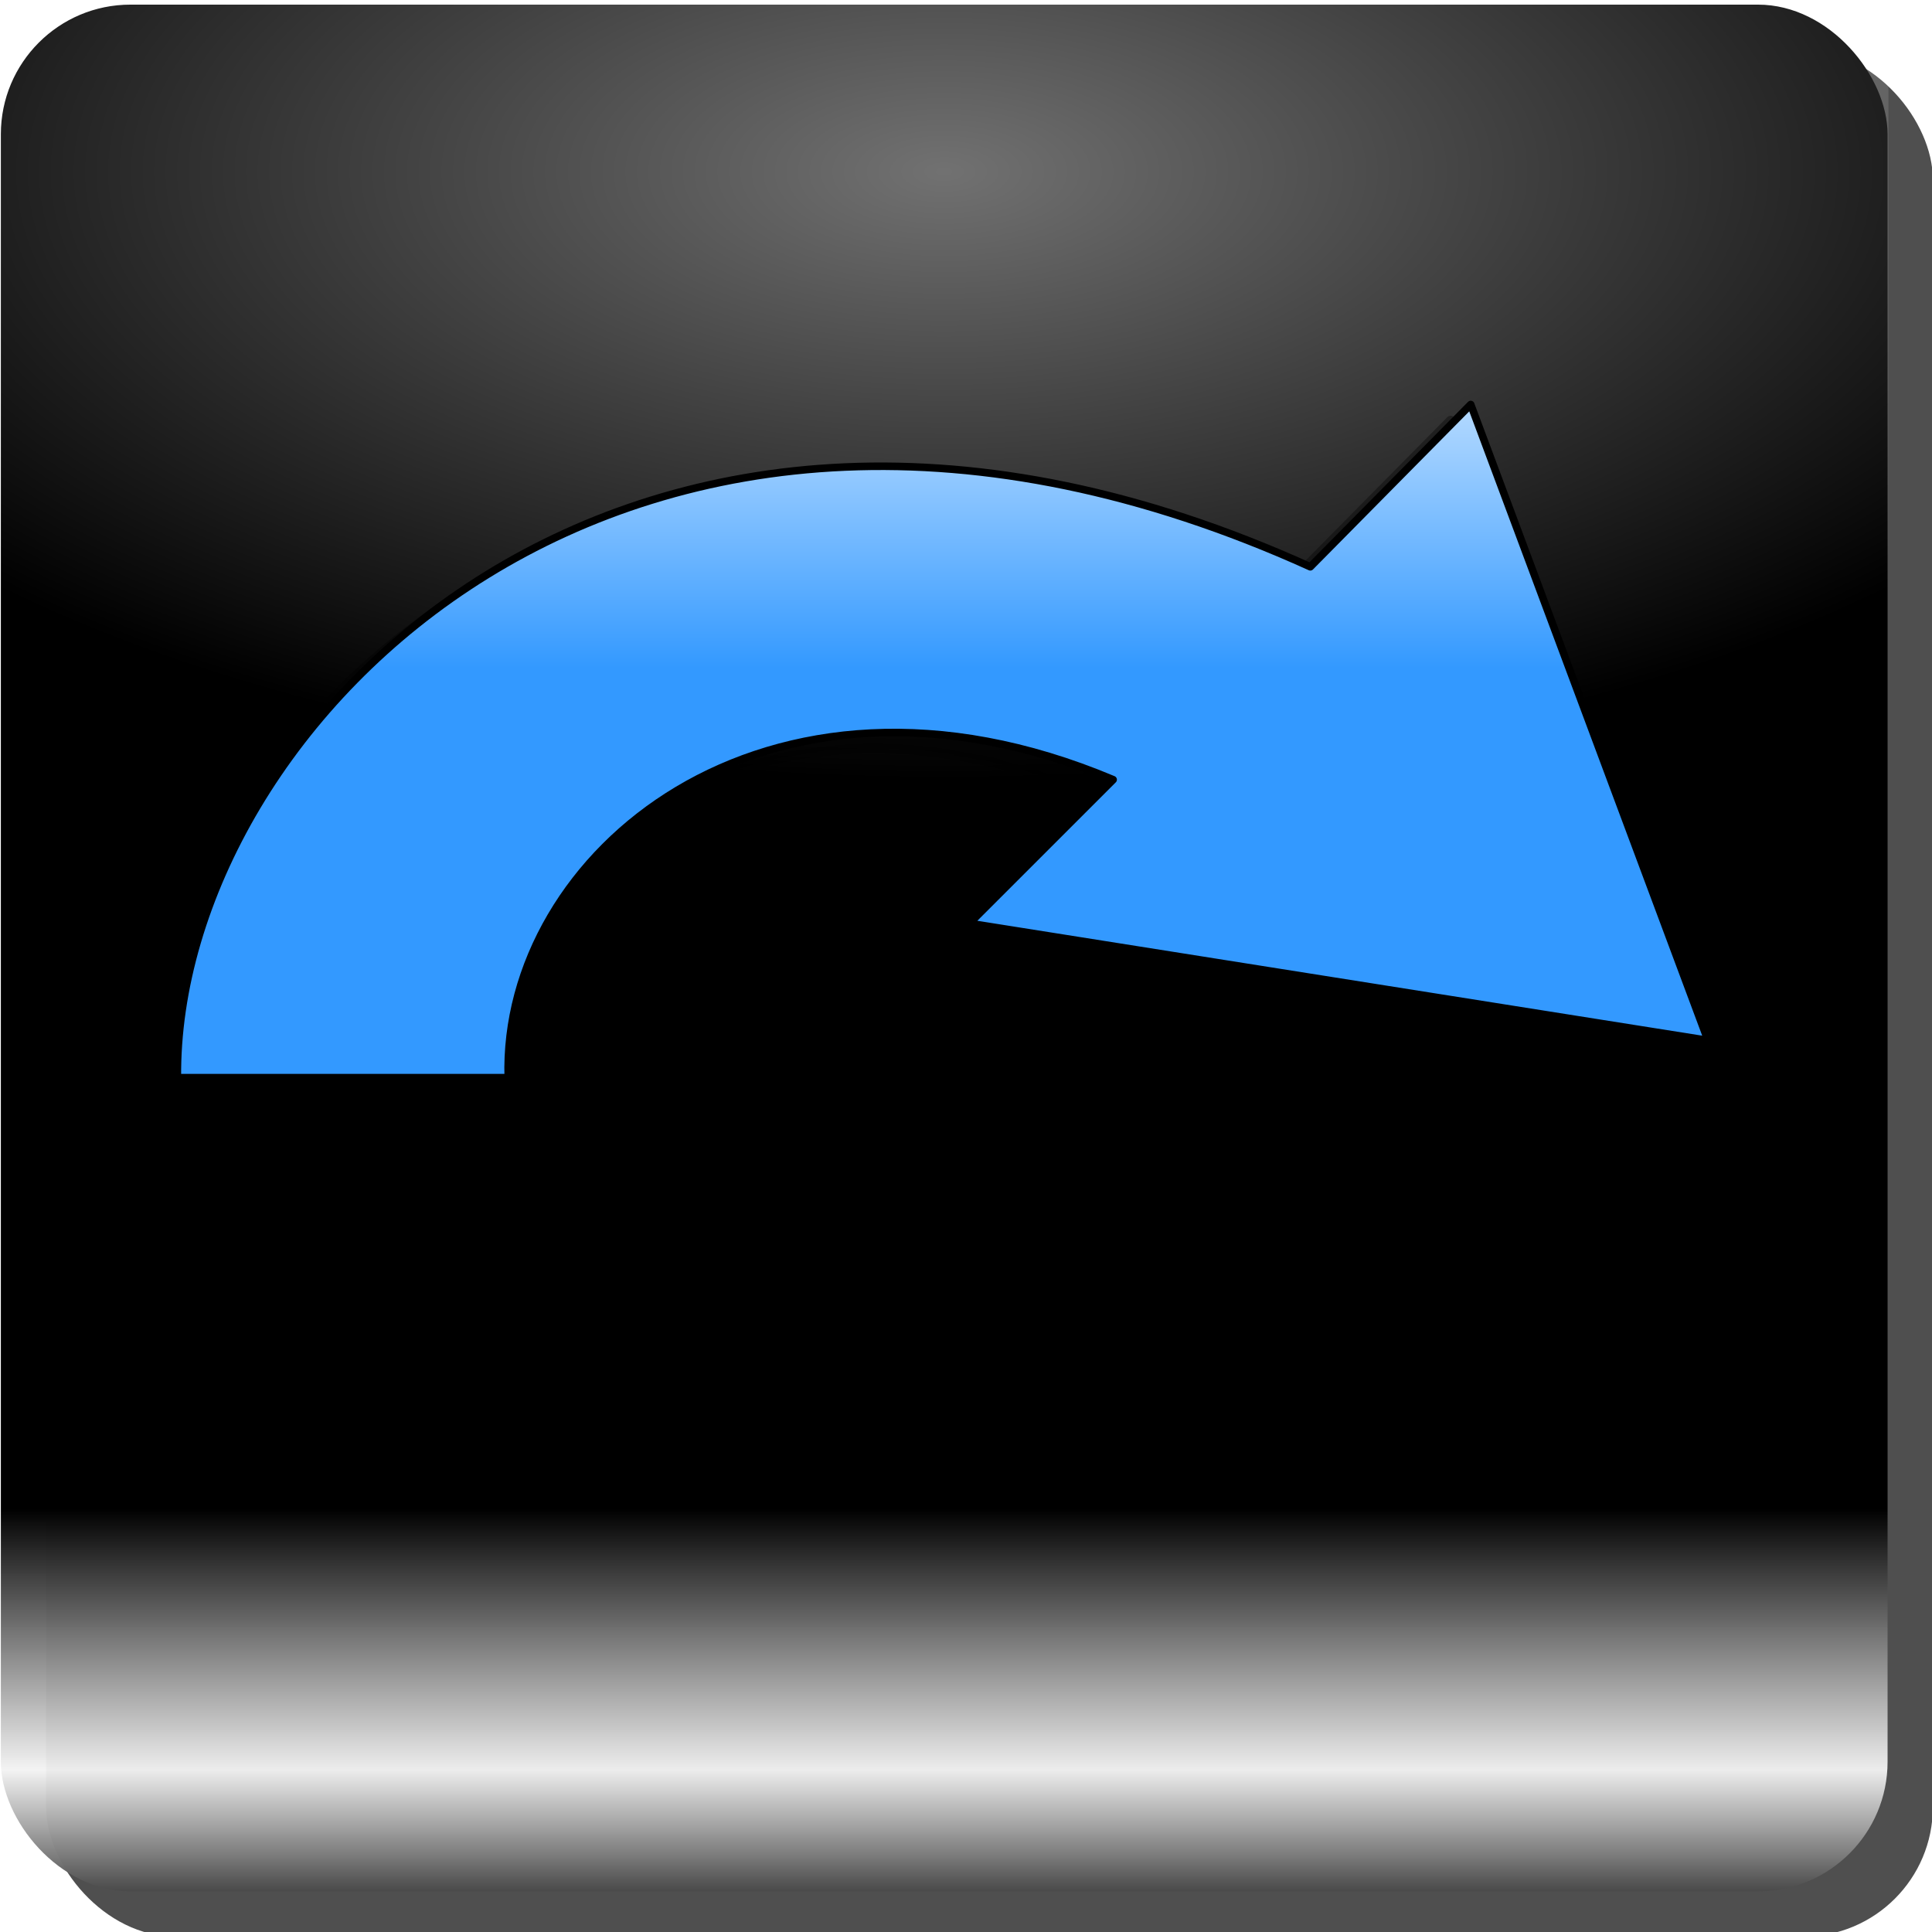
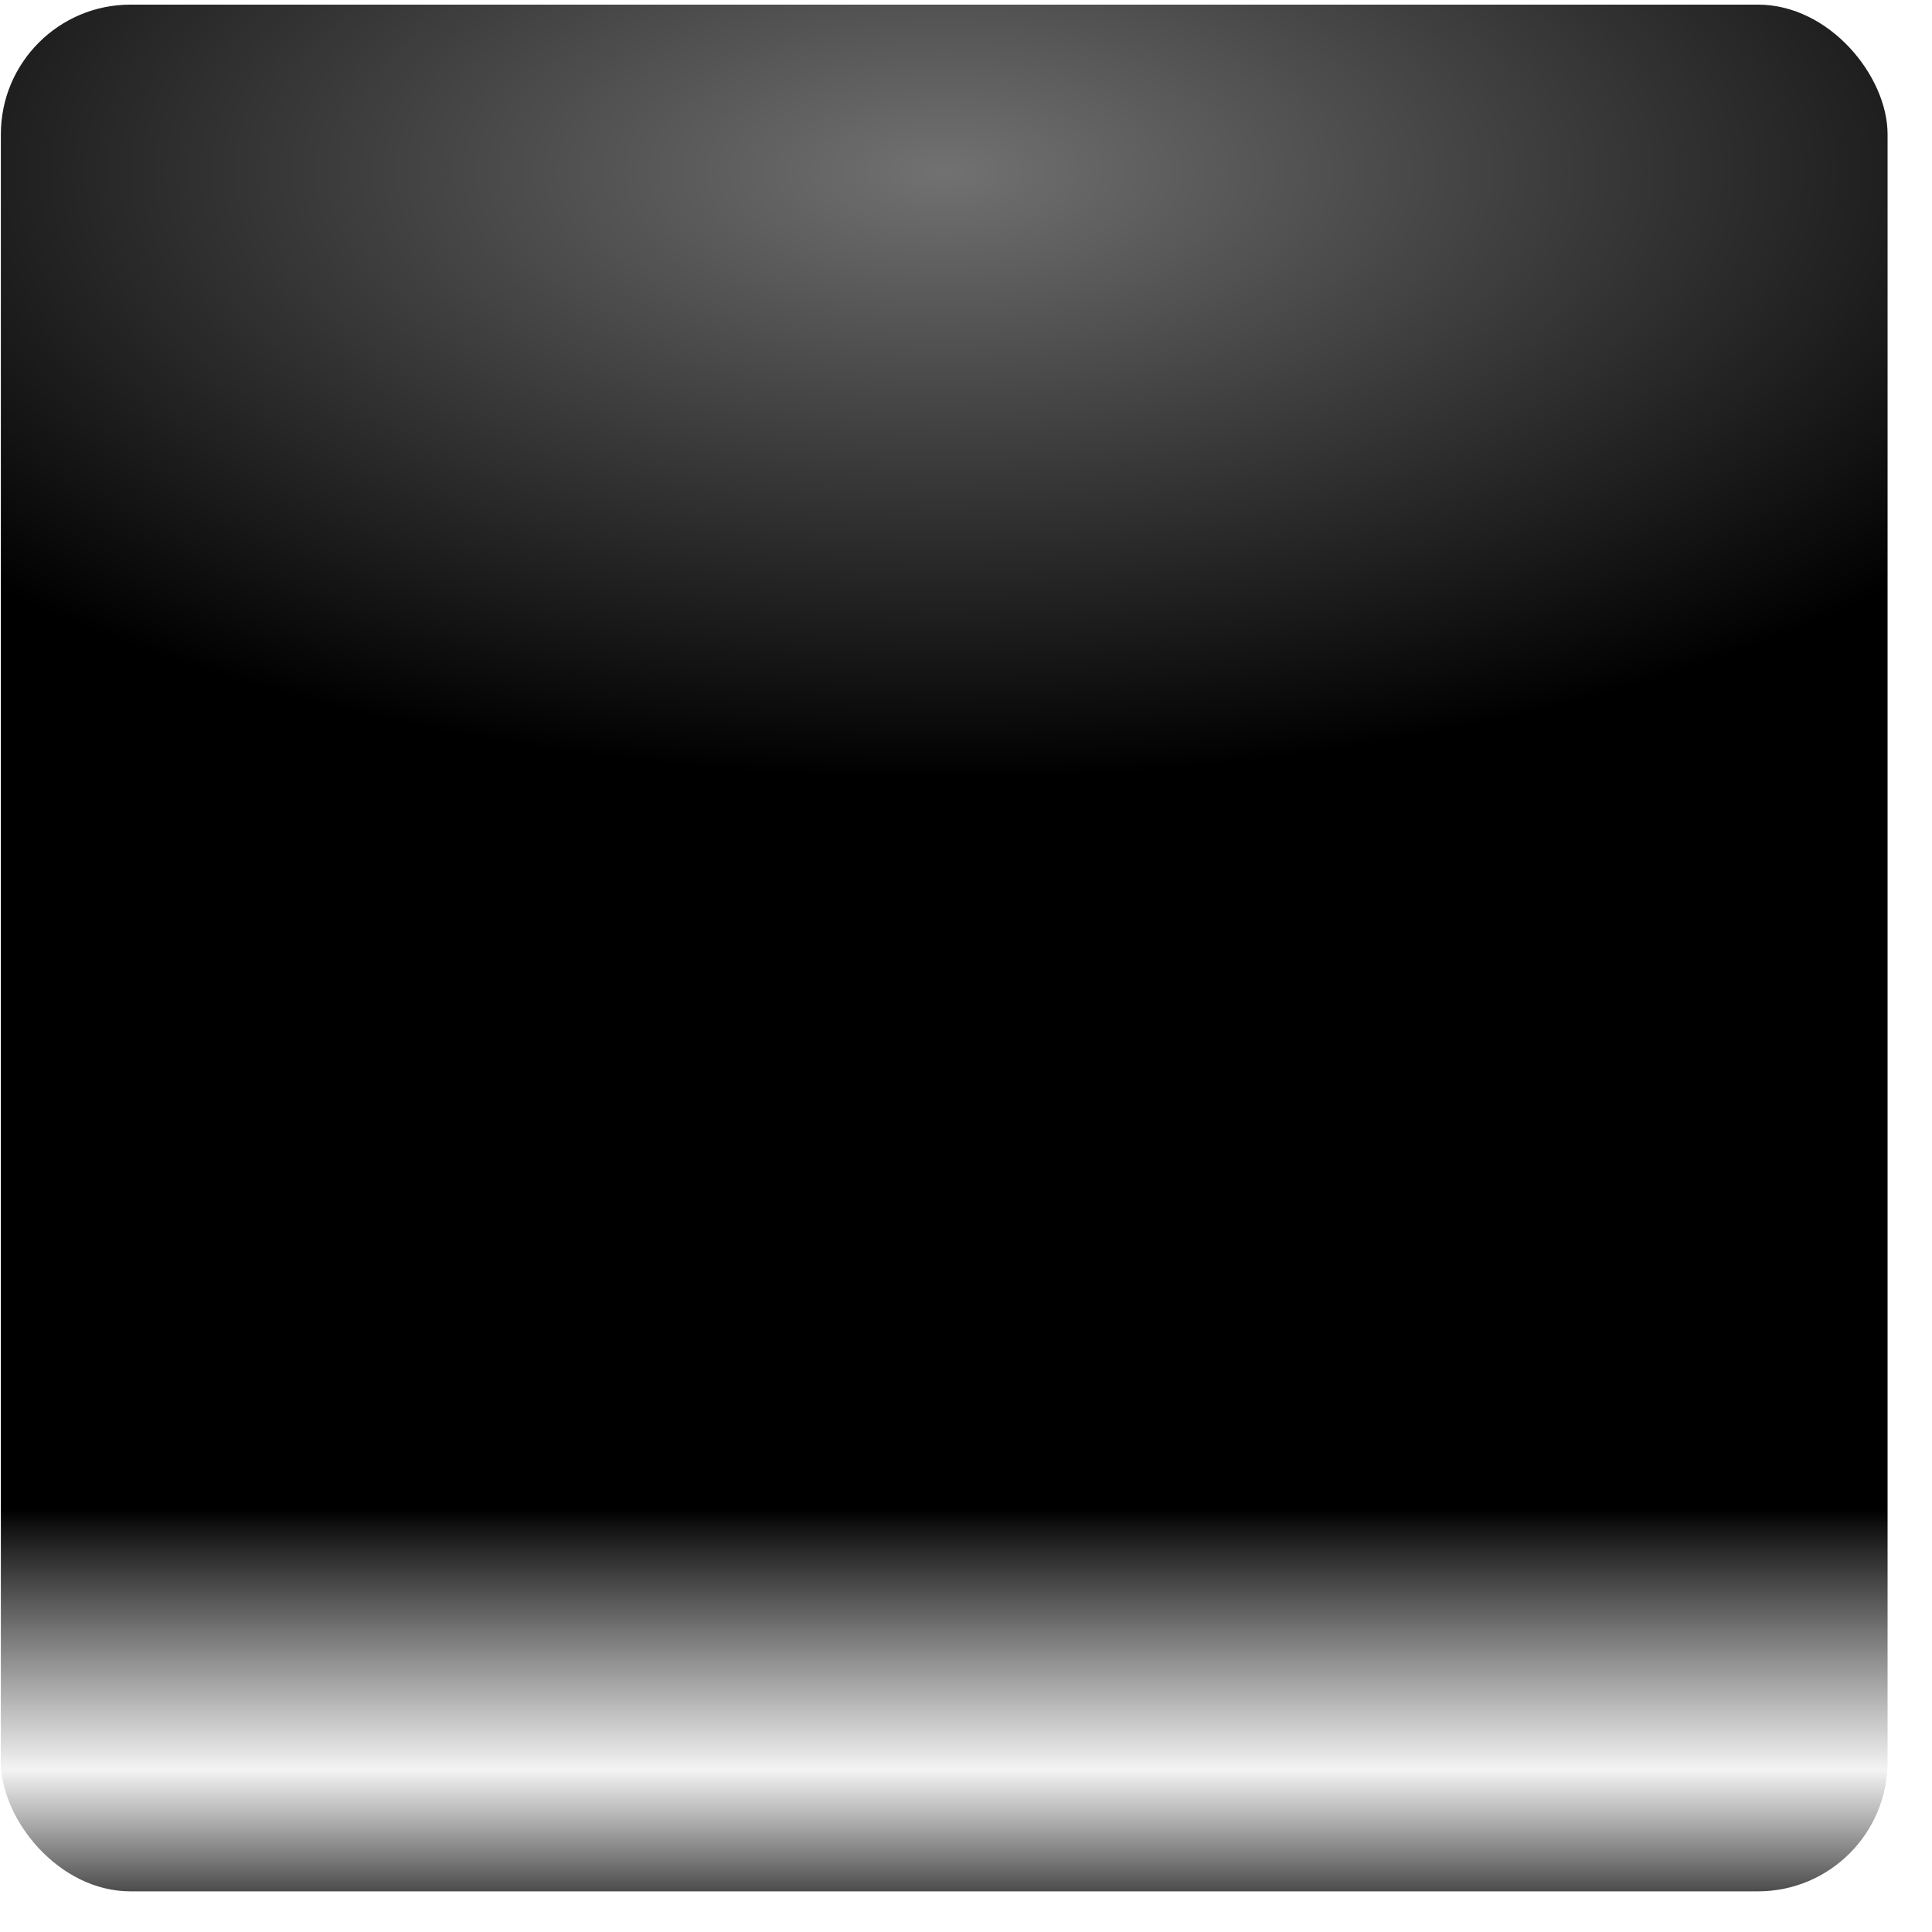
<svg xmlns="http://www.w3.org/2000/svg" xmlns:xlink="http://www.w3.org/1999/xlink" width="512" height="512">
  <defs>
    <filter id="filter3916" color-interpolation-filters="sRGB">
      <feGaussianBlur stdDeviation="17.5" id="feGaussianBlur3918" />
    </filter>
    <linearGradient xlink:href="#linearGradient3840" id="linearGradient3930" spreadMethod="pad" x1="0.5" y1="0.799" x2="0.5" y2="1.031" />
    <linearGradient id="linearGradient3840">
      <stop offset="0" id="stop3842" stop-color="#000000" />
      <stop id="stop3848" offset="0.6" stop-opacity="0.961" stop-color="#f3f3f3" />
      <stop offset="1" id="stop3844" stop-color="#000000" />
    </linearGradient>
    <radialGradient xlink:href="#linearGradient3754" id="radialGradient3932" gradientUnits="userSpaceOnUse" gradientTransform="matrix(-1.9, 0, 0, -0.887, 947.842, 521.555)" cx="367.178" cy="536.697" fx="367.178" fy="536.697" r="181.536" />
    <linearGradient id="linearGradient3754">
      <stop offset="0" id="stop3756" stop-opacity="0.444" stop-color="#ffffff" />
      <stop offset="1" id="stop3758" stop-opacity="0" stop-color="#ffffff" />
    </linearGradient>
    <linearGradient id="svg_7">
      <stop offset="0" id="svg_12" stop-color="#3399ff" />
      <stop offset="1" id="svg_11" stop-color="#ffffff" />
    </linearGradient>
    <linearGradient xlink:href="#svg_7" id="svg_3" x1="0.533" y1="0.5" x2="0.533" y2="-0.01" />
    <linearGradient xlink:href="#svg_7" id="svg_17" x1="0.467" y1="0.5" x2="0.467" y2="-0.01" />
  </defs>
  <g>
    <title>Layer 1</title>
    <g id="layer1">
      <g id="g3920">
-         <rect id="rect3894" width="500" height="500" x="12.227" y="13.227" ry="34.345" filter="url(#filter3916)" fill-rule="nonzero" fill="#4f4f4f" />
        <rect ry="34.345" y="1.227" x="0.227" height="500" width="500" id="rect3788" fill-rule="nonzero" fill="url(#linearGradient3930)" />
        <rect id="rect3790" width="500.454" height="205.489" x="-0" y="1" ry="21.932" stroke-width="0.546" fill-rule="nonzero" fill="url(#radialGradient3932)" />
        <rect id="rect3802" width="500" height="500" x="0.227" y="1.227" ry="34.345" fill-rule="nonzero" fill-opacity="0" fill="#1a1a1a" />
      </g>
    </g>
    <g id="svg_16">
      <title style="vector-effect: non-scaling-stroke; ">Undo icon</title>
      <defs transform="translate(398 -9) translate(-1 21) translate(54.639 77.414) scale(1.009 1) translate(-54.639 -77.414)">
        <filter style="vector-effect: non-scaling-stroke; " id="svg_9" color-interpolation-filters="sRGB">
          <feGaussianBlur style="vector-effect: non-scaling-stroke; " stdDeviation="2.704" id="svg_10" />
        </filter>
      </defs>
-       <path id="svg_8" d="m129.372,289.822l-87.68,0c-0.886,-93.076 119.564,-217.177 300.239,-135.383l42.512,-43.012l62.882,168.524l-195.731,-31.025l38.083,-38.076c-92.109,-38.782 -162.076,19.743 -160.305,78.973z" filter="url(#svg_9)" stroke-miterlimit="4" stroke-linejoin="round" stroke-width="2.5" stroke="#000000" fill-rule="evenodd" fill="#000000" opacity="0.6" />
-       <path d="m134.686,285.591l-87.68,0c-0.886,-93.076 119.564,-217.177 300.239,-135.383l42.512,-43.012l62.882,168.524l-195.731,-31.025l38.083,-38.076c-92.109,-38.782 -162.076,19.743 -160.305,78.973z" id="svg_1" stroke-miterlimit="4" stroke-linejoin="round" stroke-width="2" stroke="#000000" fill-rule="evenodd" fill="url(#svg_17)" />
    </g>
  </g>
</svg>